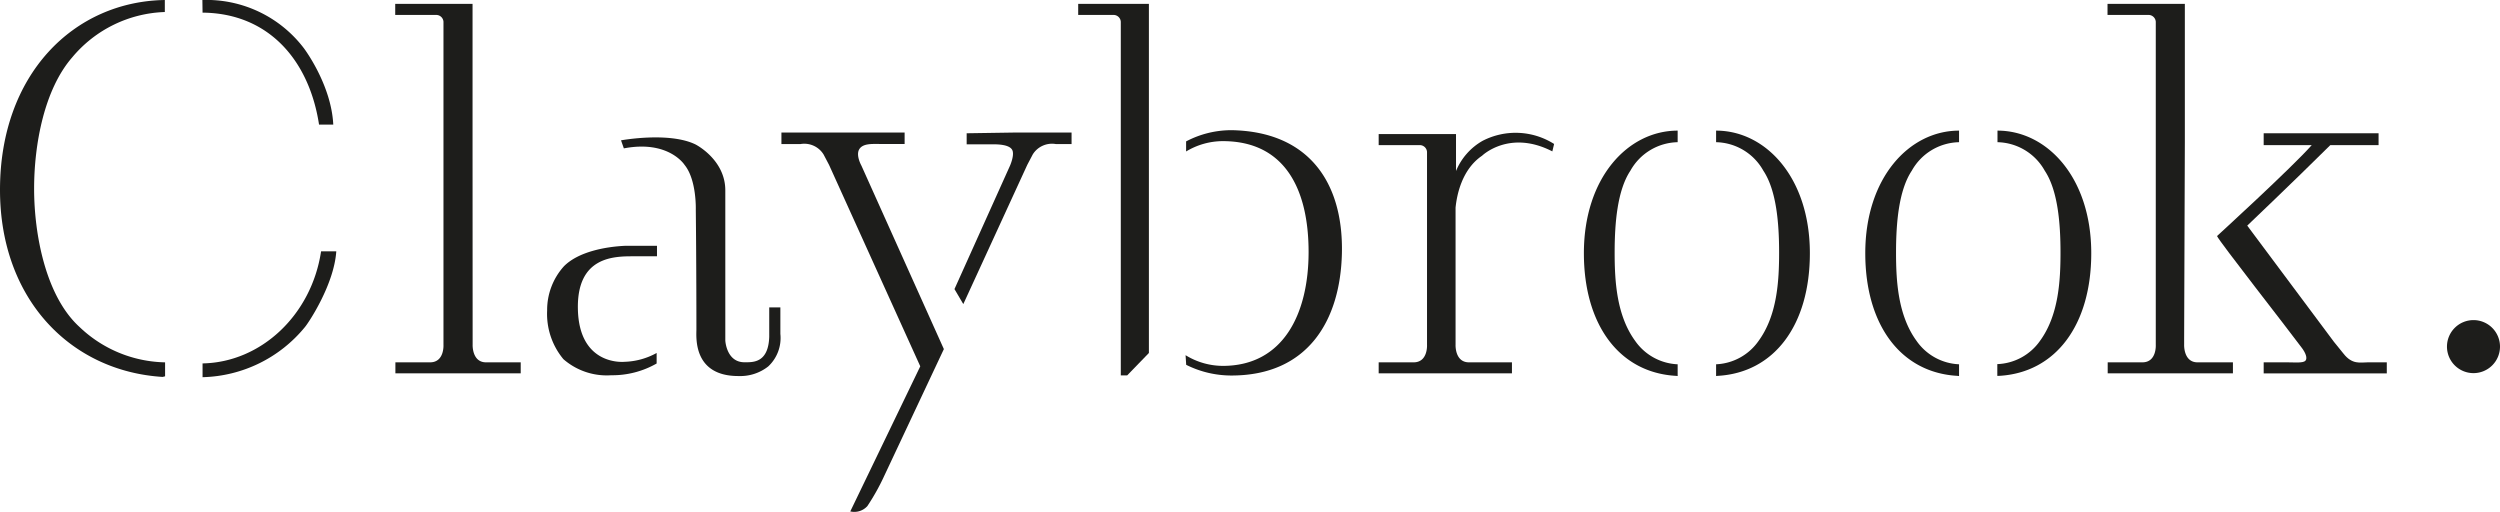
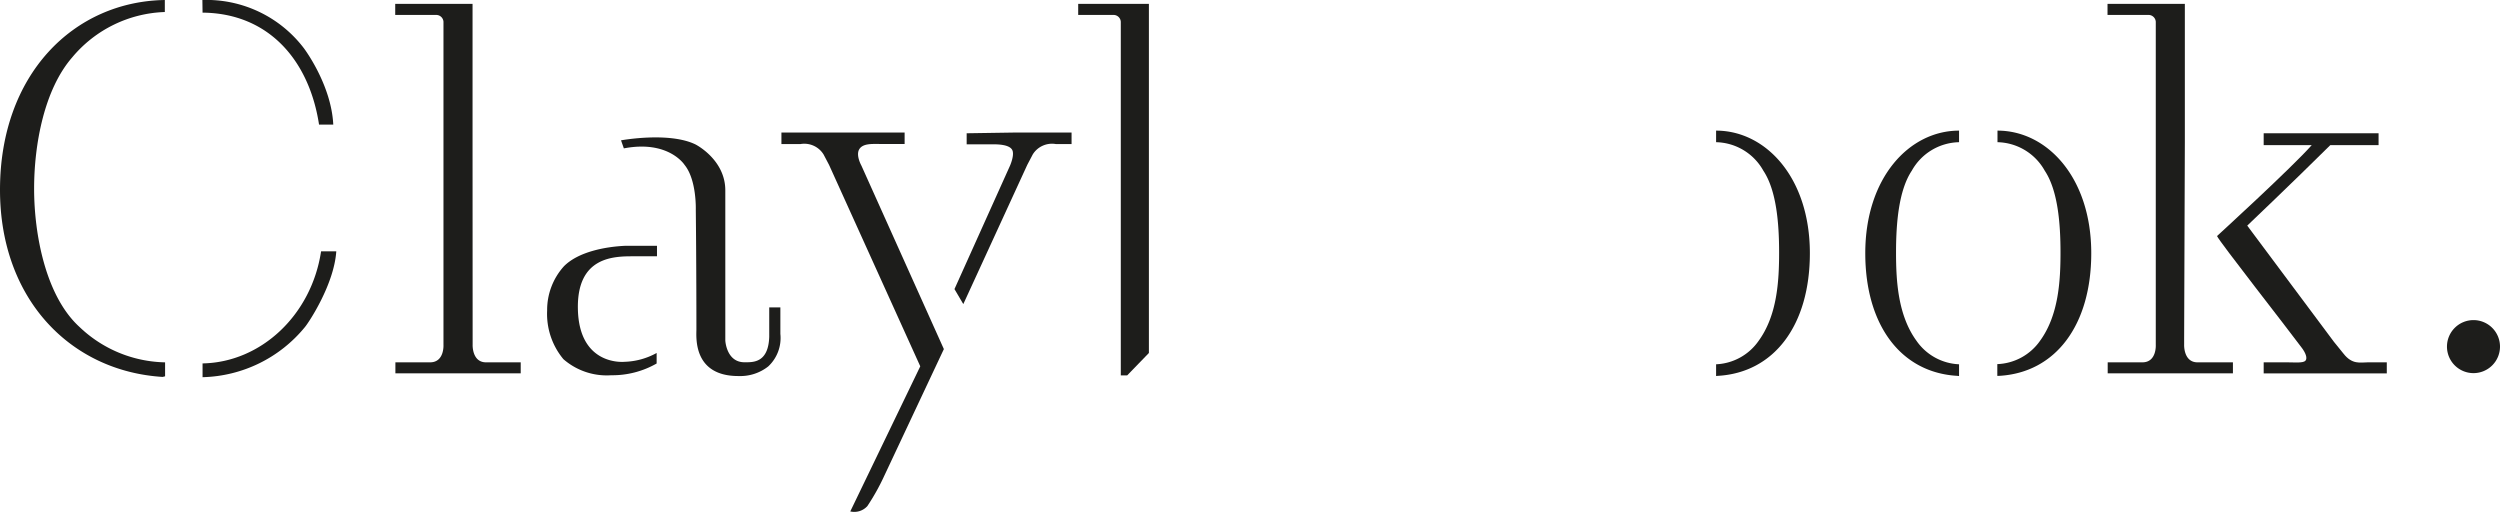
<svg xmlns="http://www.w3.org/2000/svg" viewBox="0 0 282.88 57.92">
  <defs>
    <style>.cls-1{fill:#1d1d1b;}</style>
  </defs>
  <title>claybrook-logo</title>
  <g id="Layer_2" data-name="Layer 2">
    <g id="Layer_1-2" data-name="Layer 1">
      <path class="cls-1" d="M38.05,28.44H36.33C35.25,35.62,29.56,41,22.92,41.12v1.56A15.45,15.45,0,0,0,34.51,37c.43-.51,3.29-4.82,3.54-8.55" />
      <path class="cls-1" d="M37.71,14.1l-1.61,0C35,6.89,30.45,1.5,22.92,1.43L22.9,0A13.85,13.85,0,0,1,34.38,5.45s3.11,4.1,3.33,8.65" />
      <path class="cls-1" d="M18.4,42.65C8,42,0,33.87,0,21.48,0,8.42,8.33.17,18.65,0V1.36A14.25,14.25,0,0,0,8.18,6.48C5,10.13,3.86,16.34,3.86,21.35,3.86,26.53,5.17,33.52,9,37a14.39,14.39,0,0,0,9.68,4v1.58Z" />
-       <path class="cls-1" d="M189.67,42.53c-6.43-.35-10.45-5.76-10.45-13.88,0-8.57,5-13.87,10.61-13.87v1.31a6.27,6.27,0,0,0-5.35,3.23c-1.49,2.24-1.78,6-1.78,9.25s.22,7.12,2.32,10a6.18,6.18,0,0,0,4.81,2.65v1.33Z" />
      <path class="cls-1" d="M194.34,42.53c6.43-.35,10.45-5.76,10.45-13.88,0-8.57-5-13.87-10.61-13.87v1.31a6.27,6.27,0,0,1,5.35,3.23c1.49,2.24,1.78,6,1.78,9.25s-.22,7.12-2.32,10a6.18,6.18,0,0,1-4.81,2.65v1.33Z" />
      <path class="cls-1" d="M221.51,42.53c-6.43-.35-10.45-5.76-10.45-13.88,0-8.57,5-13.87,10.61-13.87v1.31a6.27,6.27,0,0,0-5.35,3.23c-1.49,2.24-1.78,6-1.78,9.25s.22,7.12,2.32,10a6.18,6.18,0,0,0,4.81,2.65v1.33Z" />
      <path class="cls-1" d="M226.18,42.53c6.43-.35,10.45-5.76,10.45-13.88,0-8.57-5-13.87-10.61-13.87v1.31a6.27,6.27,0,0,1,5.35,3.23c1.49,2.24,1.78,6,1.78,9.25s-.22,7.12-2.32,10A6.18,6.18,0,0,1,226,41.2v1.33Z" />
      <path class="cls-1" d="M53.47,16V.44H44.72V1.69h4.65a.82.82,0,0,1,.81.78V39s.13,2-1.52,2H44.74v1.24H58.92V41H55c-1.61,0-1.52-2-1.52-2v-.66Z" />
      <path class="cls-1" d="M247.22,16V.44h-8.75V1.69h4.65a.82.82,0,0,1,.81.78V39s.13,2-1.52,2h-3.92v1.24h14.17V41h-4c-1.61,0-1.52-2-1.52-2v-.66Z" />
      <path class="cls-1" d="M130,37.23c0-4.56,0-21.22,0-21.22V.44h-8V1.69H126a.82.82,0,0,1,.82.79v40h.72L130,39.94Z" />
      <path class="cls-1" d="M104.13,41.45,93.81,18.66l-.62-1.18a2.56,2.56,0,0,0-2.61-1.18c-1.11,0-2.16,0-2.16,0V15h8.75l5.19,0v1.29l-2.87,0c-.78,0-1.87-.08-2.27.61s.25,1.84.25,1.84l9.33,20.76-6.73,14.31a25,25,0,0,1-1.93,3.46,2,2,0,0,1-1.93.6Z" />
      <path class="cls-1" d="M263.68,16.42c-4.39,4.35-9.4,9.11-9.4,9.11l9.81,13.15L265.16,40c1,1.29,1.92,1,2.75,1,1.11,0,2.16,0,2.16,0v1.25H256.14V41h2.73c.78,0,1.75.1,2-.19s0-.91-.43-1.47c-1.62-2.19-9.31-12-9.58-12.63,0,0,8.45-7.72,10.72-10.29h-5.44V15.08h13v1.34Z" />
      <path class="cls-1" d="M114.6,15h6.65V16.3s-.68,0-1.78,0a2.56,2.56,0,0,0-2.61,1.17l-.62,1.18L109,34.41l-1-1.7,6.27-13.93s.58-1.28.25-1.84-1.49-.62-2.27-.61l-2.87,0V15.08Z" />
      <path class="cls-1" d="M78.69,16.34s3.4,1.71,3.38,5.23v.1c0,6.2,0,16.2,0,16.2v.66s.12,2.52,2.24,2.46h.19c1,0,2.45-.18,2.54-2.88,0-.83,0-3.33,0-3.33h1.26s0,2.23,0,3a4.4,4.4,0,0,1-1.37,3.68,5.1,5.1,0,0,1-3.31,1.09h-.07c-5.11,0-4.76-4.34-4.75-5.26,0,0,0-7.59-.07-13.56,0,0,.11-3.38-1.27-5.07,0,0-1.8-2.84-6.87-1.87l-.32-.91s5.44-1,8.44.47" />
      <path class="cls-1" d="M74.3,41.13a10.09,10.09,0,0,1-5.13,1.33,7.46,7.46,0,0,1-5.42-1.82,8,8,0,0,1-1.84-5.5,7.38,7.38,0,0,1,1.89-5c1.62-1.65,4.7-2.23,7-2.33,1,0,3.54,0,3.54,0V29H71.68c-2.18,0-6.43,0-6.29,6,.15,6.47,5.26,5.94,5.26,5.94a8,8,0,0,0,3.65-1Z" />
      <path class="cls-1" d="M282.88,39.22a3,3,0,1,1-3-3,3,3,0,0,1,3,3" />
-       <path class="cls-1" d="M134.22,41.28a11.41,11.41,0,0,0,5.12,1.21c8.64,0,12.34-6.21,12.5-13.88.16-7.93-3.73-13.73-12.5-13.88A11,11,0,0,0,134.21,16l0,1.14a8.05,8.05,0,0,1,4.15-1.17c7.08,0,9.71,5.52,9.71,12.54s-2.88,12.89-9.71,12.89a8.07,8.07,0,0,1-4.21-1.21Z" />
-       <path class="cls-1" d="M175.85,16.29a8.14,8.14,0,0,0-8.1-.35,7,7,0,0,0-3,3.41V15.17H156v1.25h4.65a.82.82,0,0,1,.82.78V39s.13,2-1.52,2H156v1.24h15.08V41h-4.86c-1.62,0-1.52-2-1.52-2v-.66l0-12.14V23.5c.14-1.41.7-4.32,3-5.88,0,0,3.08-3,7.95-.49Z" />
    </g>
  </g>
</svg>